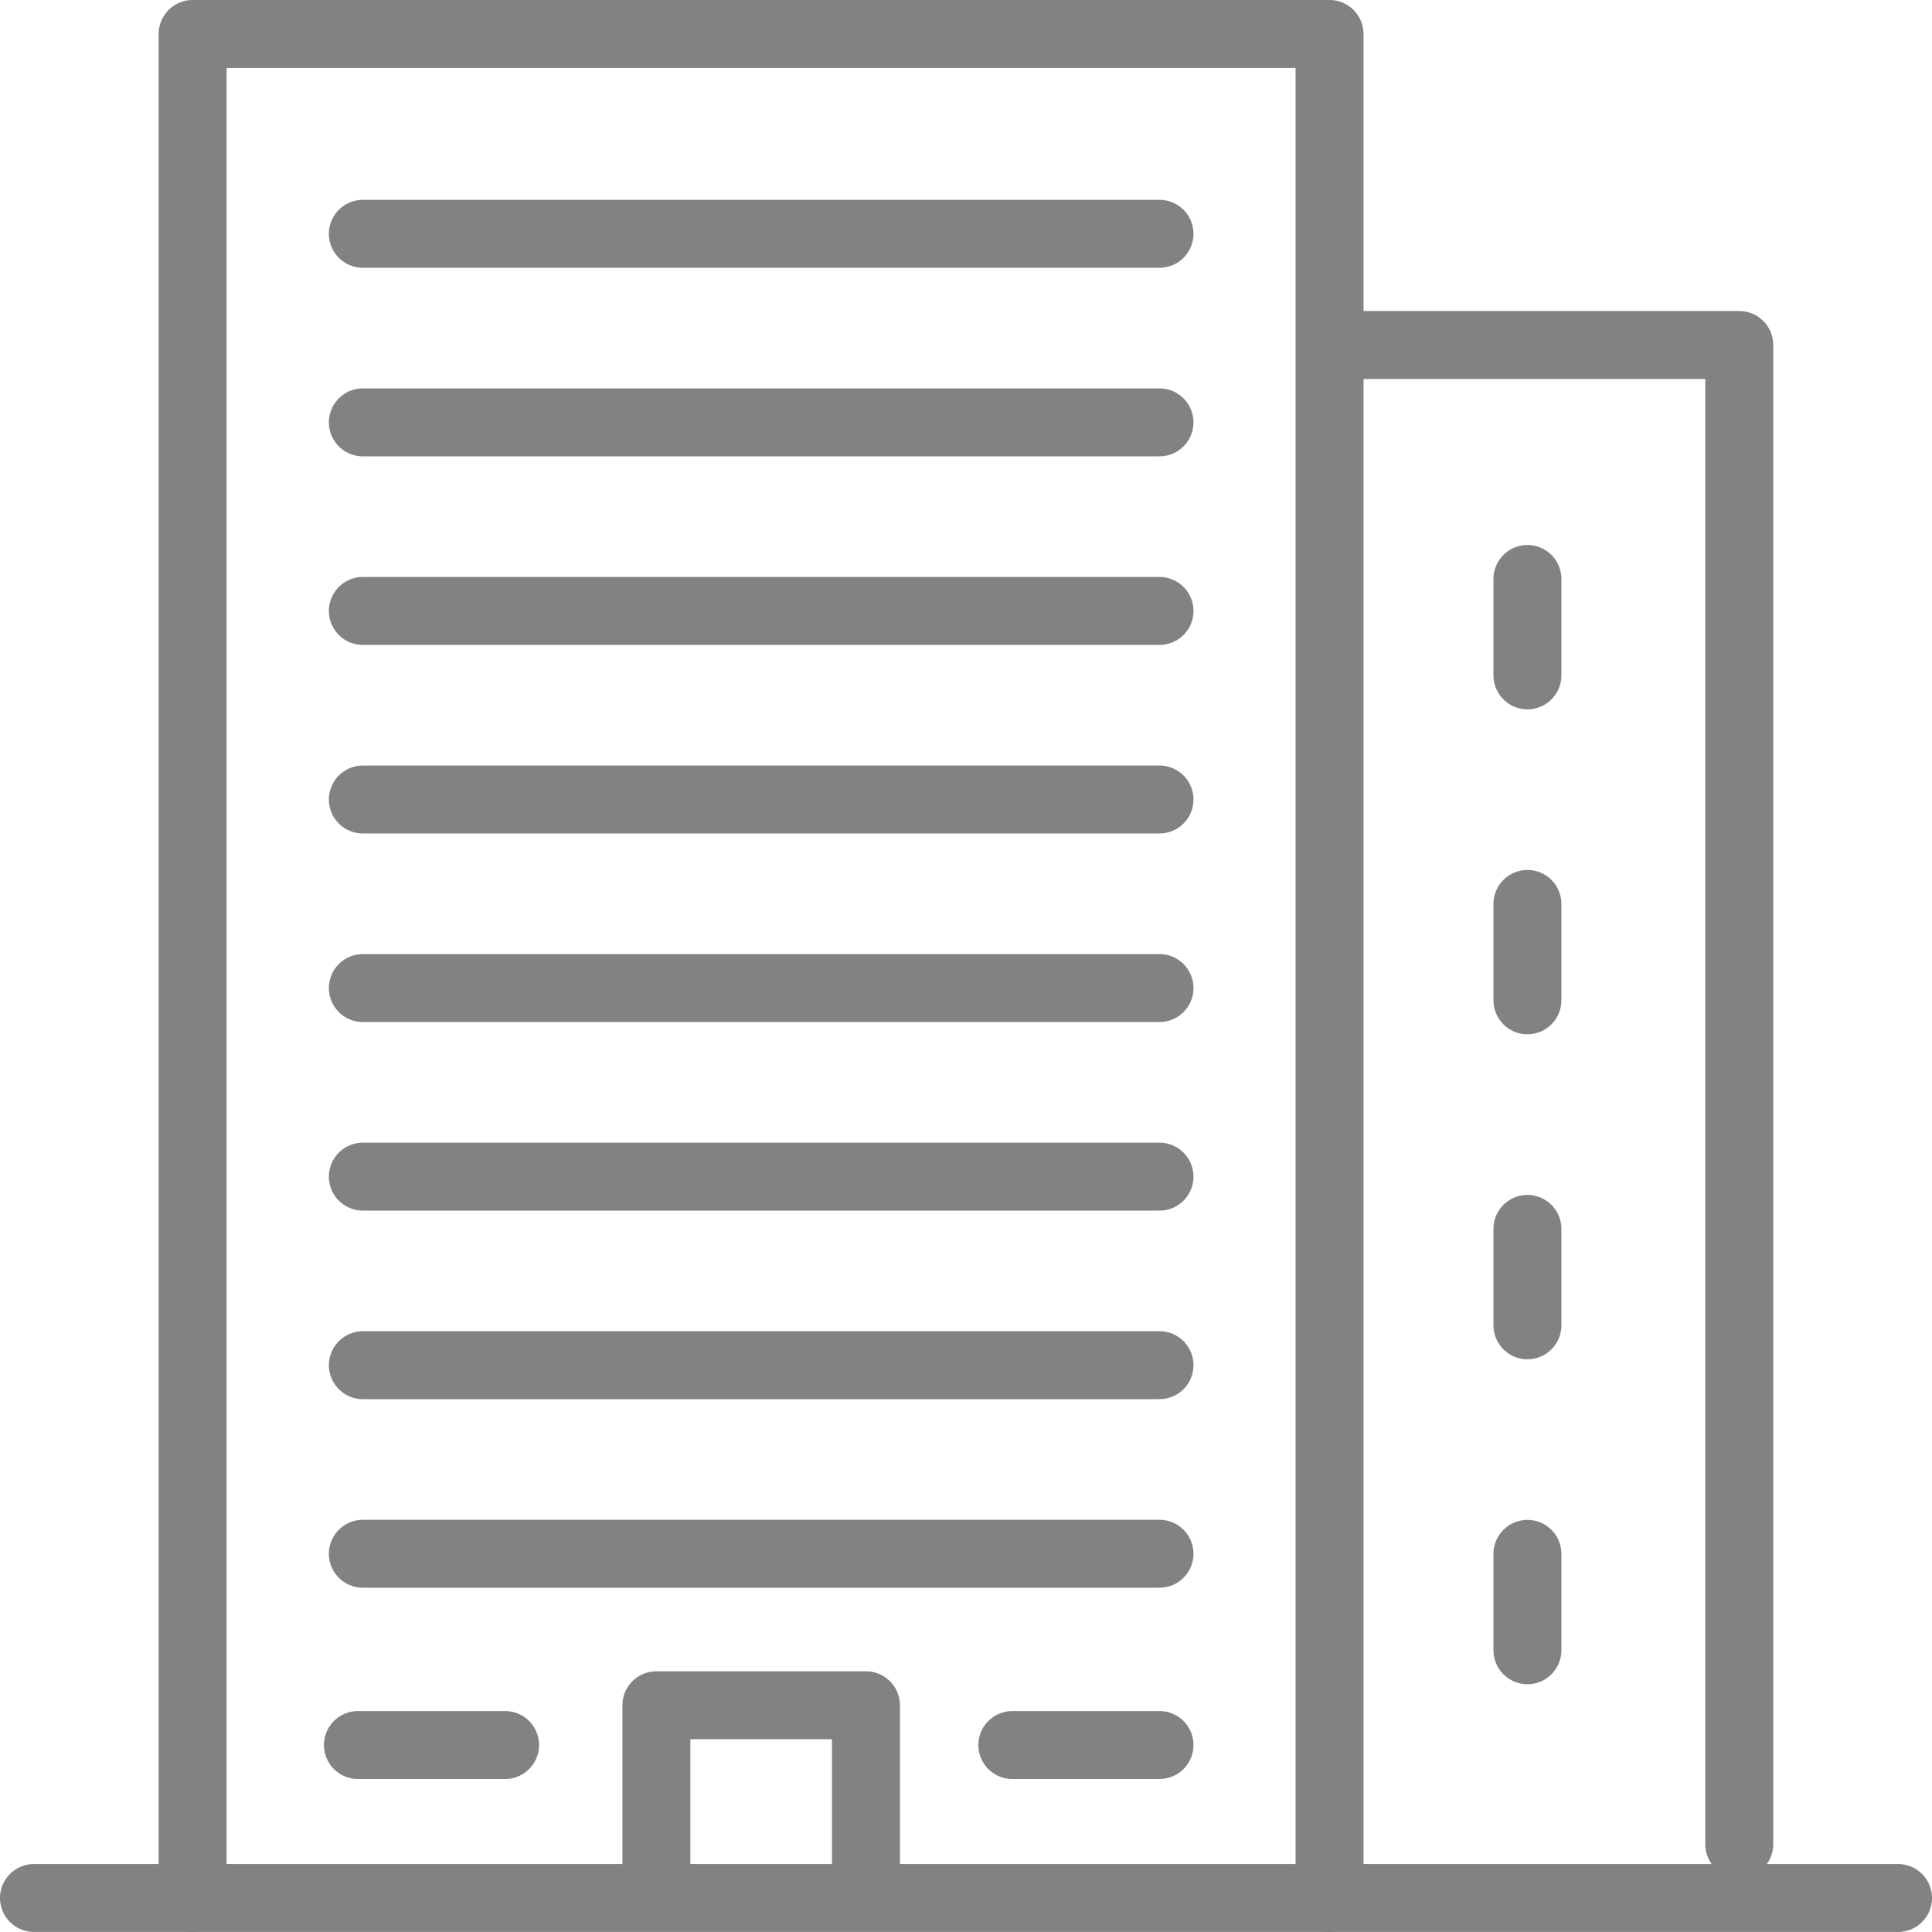
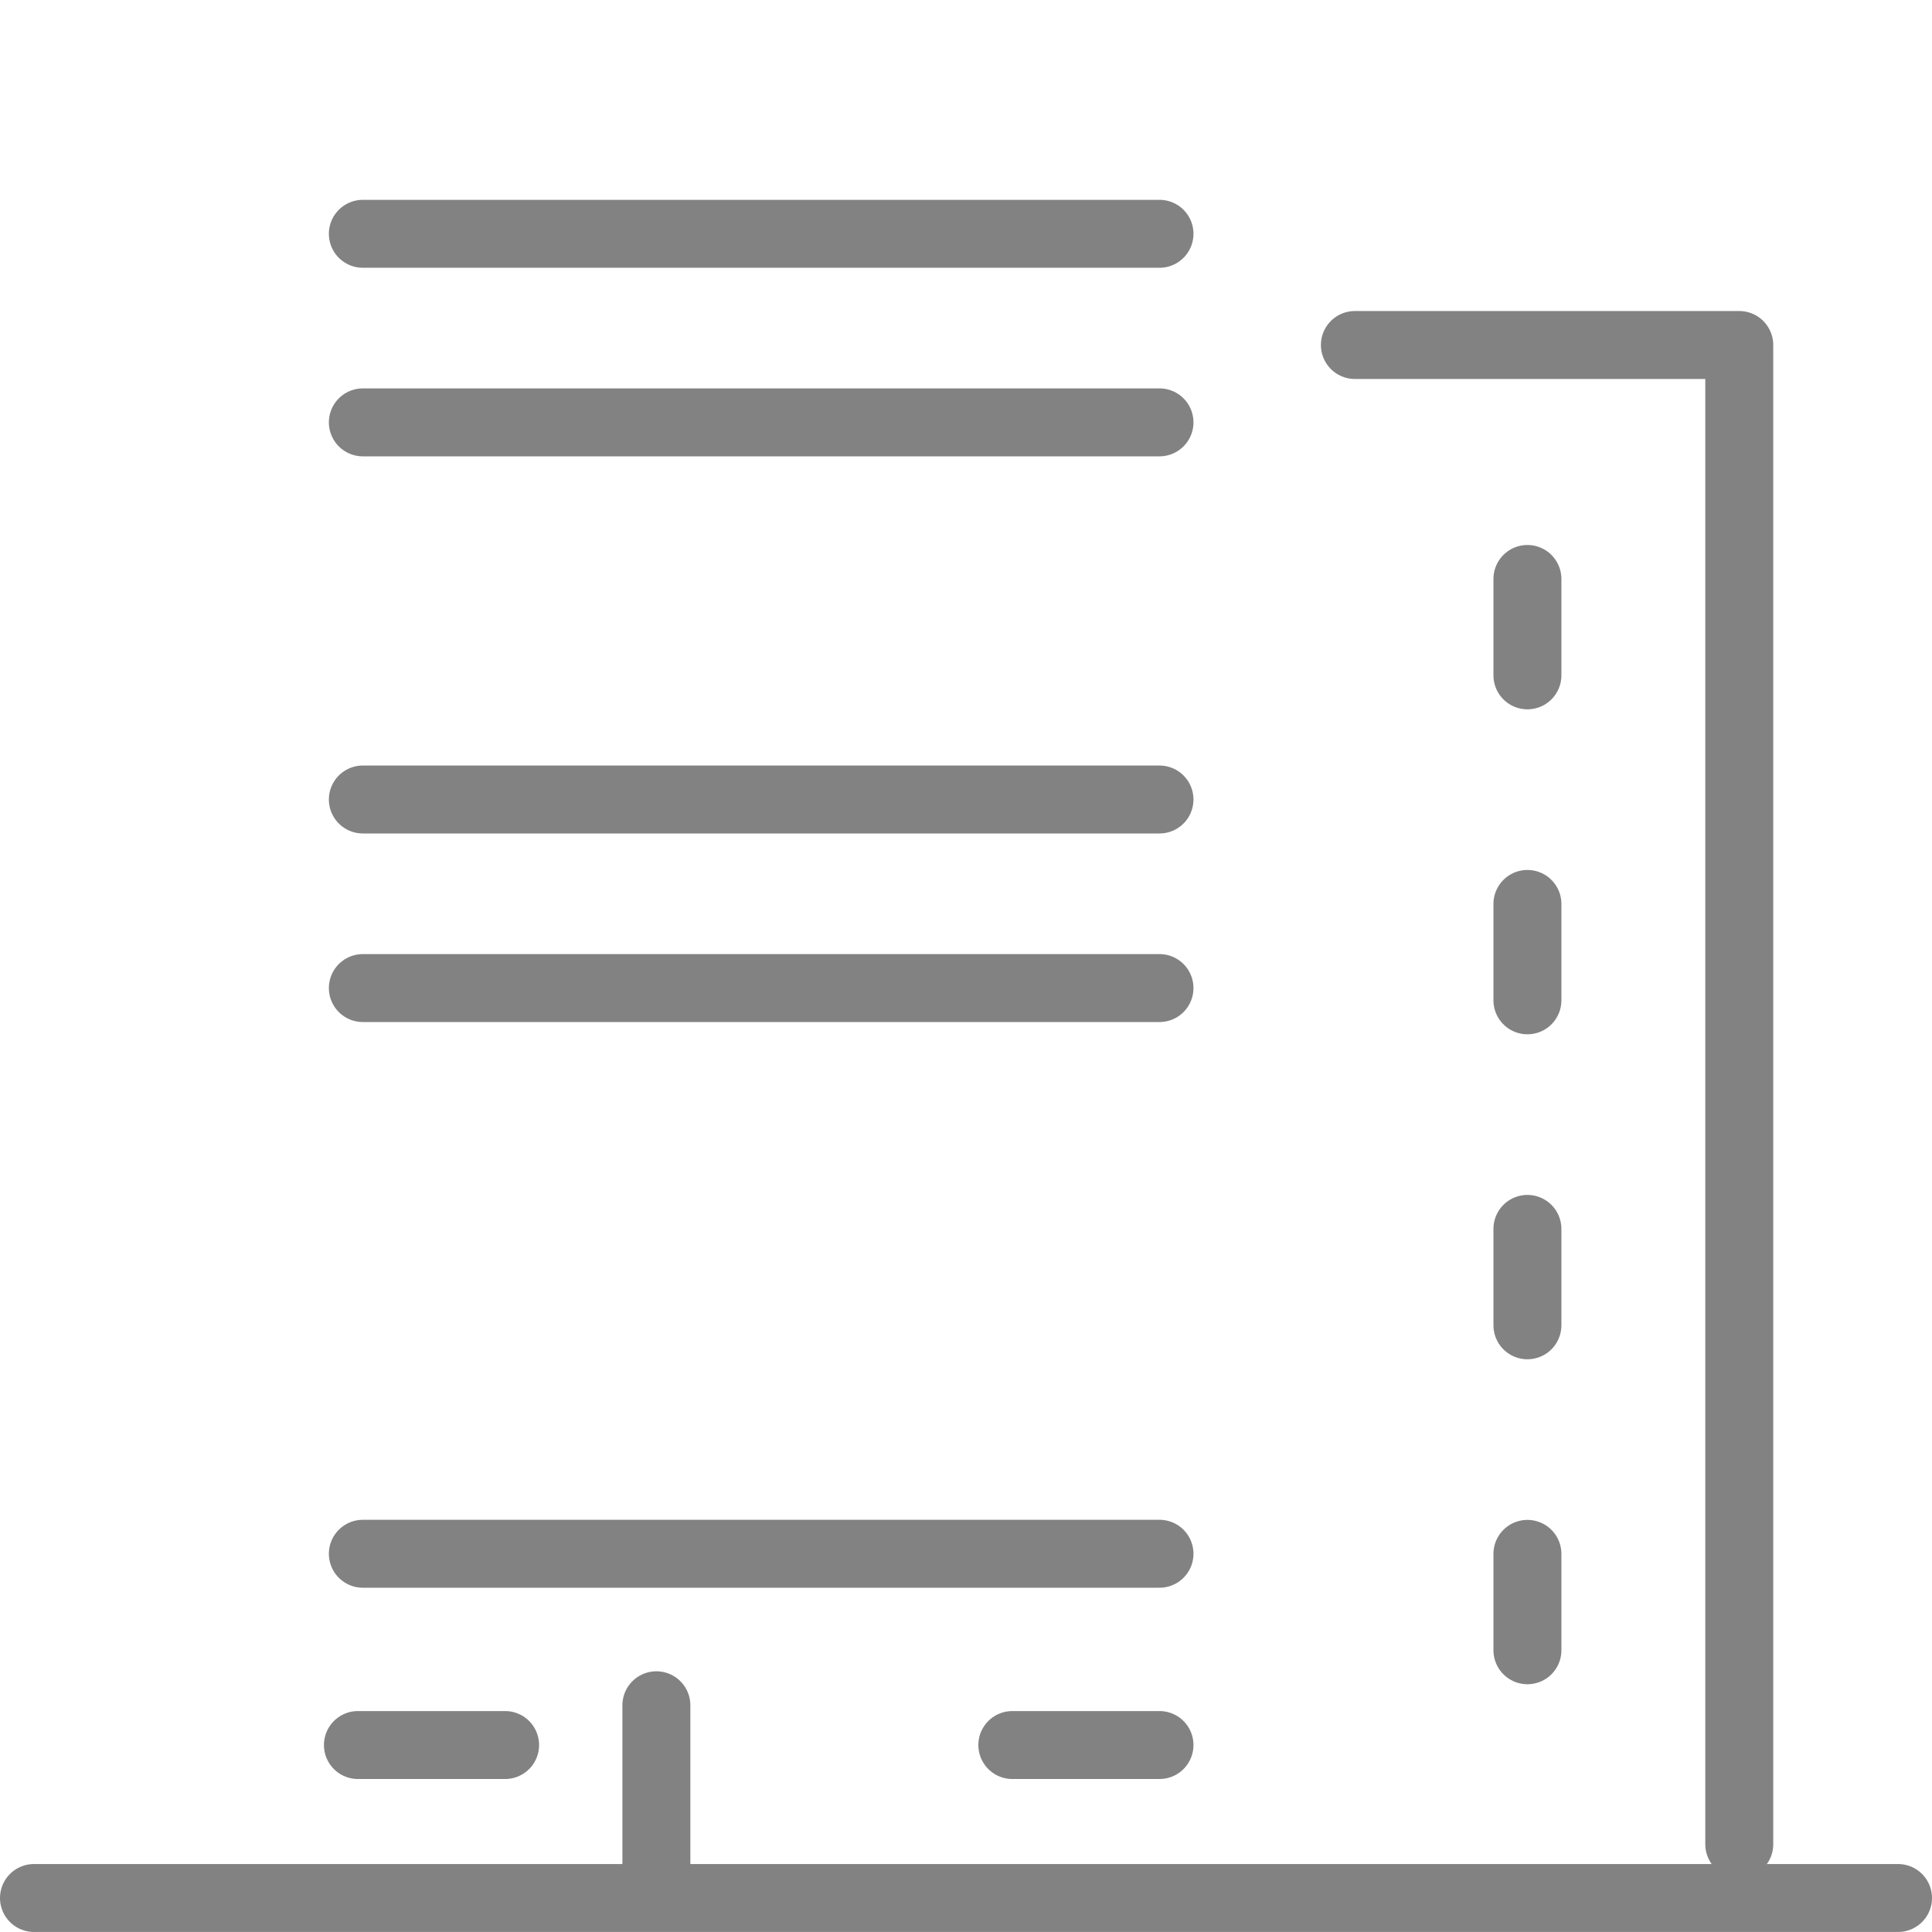
<svg xmlns="http://www.w3.org/2000/svg" height="71.371" viewBox="0 0 71.372 71.371" width="71.372">
  <g fill="none" stroke="#828282" stroke-linecap="round" stroke-linejoin="round" stroke-width="2.51" transform="translate(-553.284 -3277.818)">
    <path d="m554.539 3347.934h68.862" />
-     <path d="m560.4 3347.934v-68.861h42v68.861" />
    <path d="m603.336 3290.563h14.2v55.385" />
-     <path d="m577.532 3347.072v-6.258h7.742v6.258" />
+     <path d="m577.532 3347.072v-6.258v6.258" />
    <path d="m566.688 3286.455h29.43" />
    <path d="m609.71 3302.767v-3.561" />
    <path d="m609.71 3314.772v-3.561" />
    <path d="m609.71 3326.777v-3.561" />
    <path d="m609.71 3338.782v-3.561" />
    <path d="m566.688 3293.421h29.43" />
-     <path d="m566.688 3300.387h29.43" />
    <path d="m566.688 3307.353h29.43" />
    <path d="m566.688 3314.319h29.43" />
-     <path d="m566.688 3321.285h29.43" />
-     <path d="m566.688 3328.251h29.43" />
    <path d="m566.688 3335.217h29.43" />
    <path d="m566.506 3342.283h5.438" />
    <path d="m590.681 3342.283h5.437" />
  </g>
</svg>